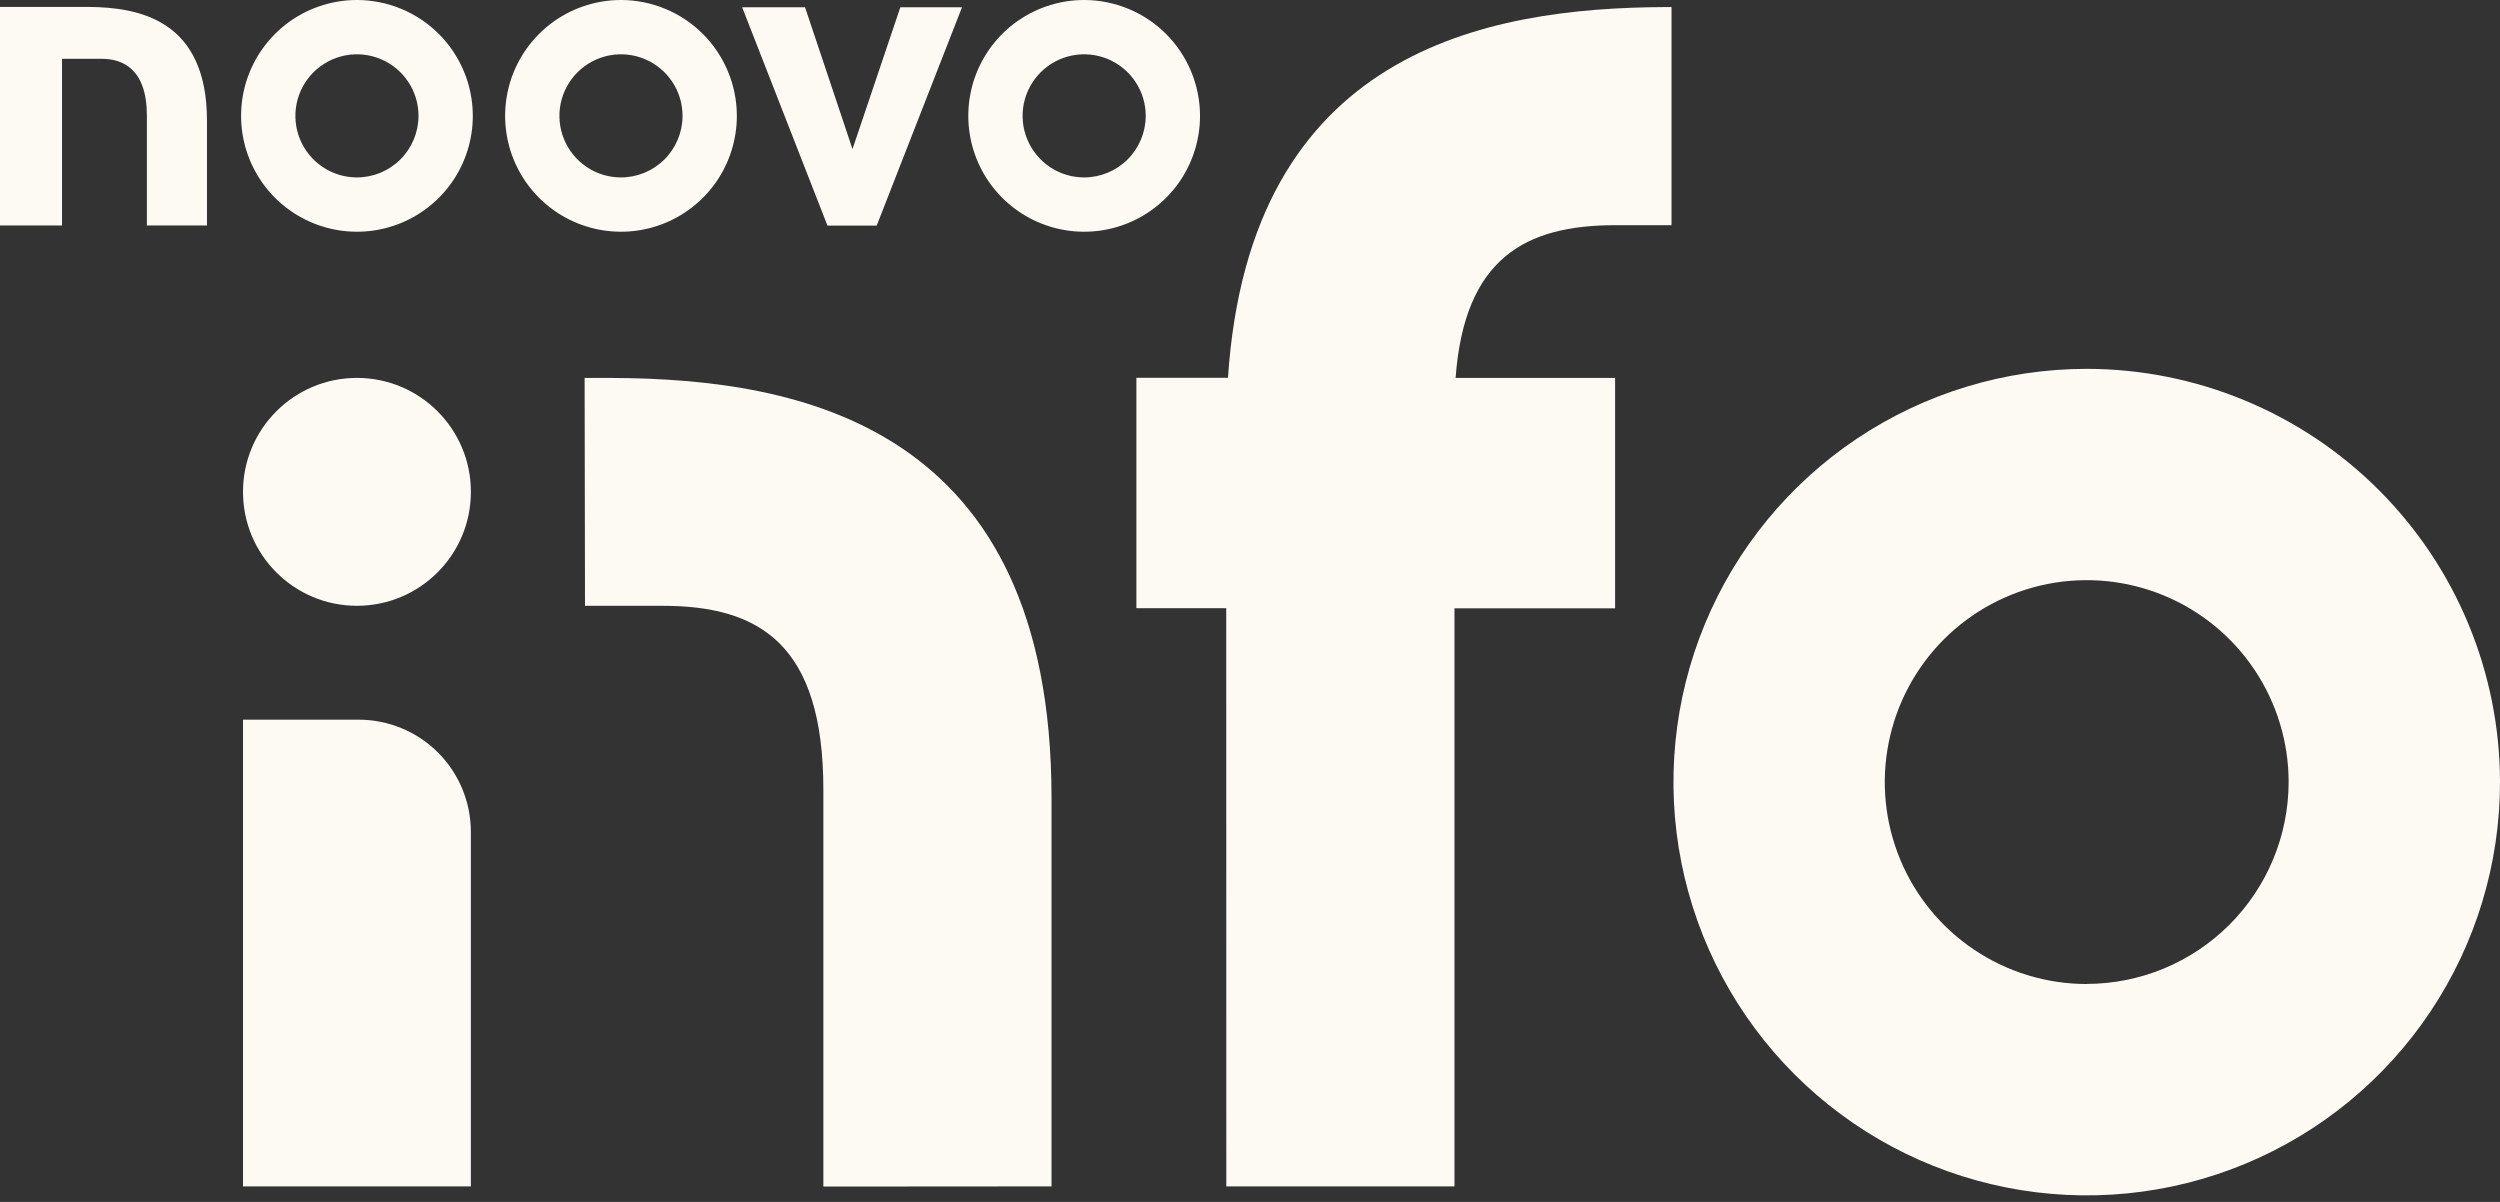
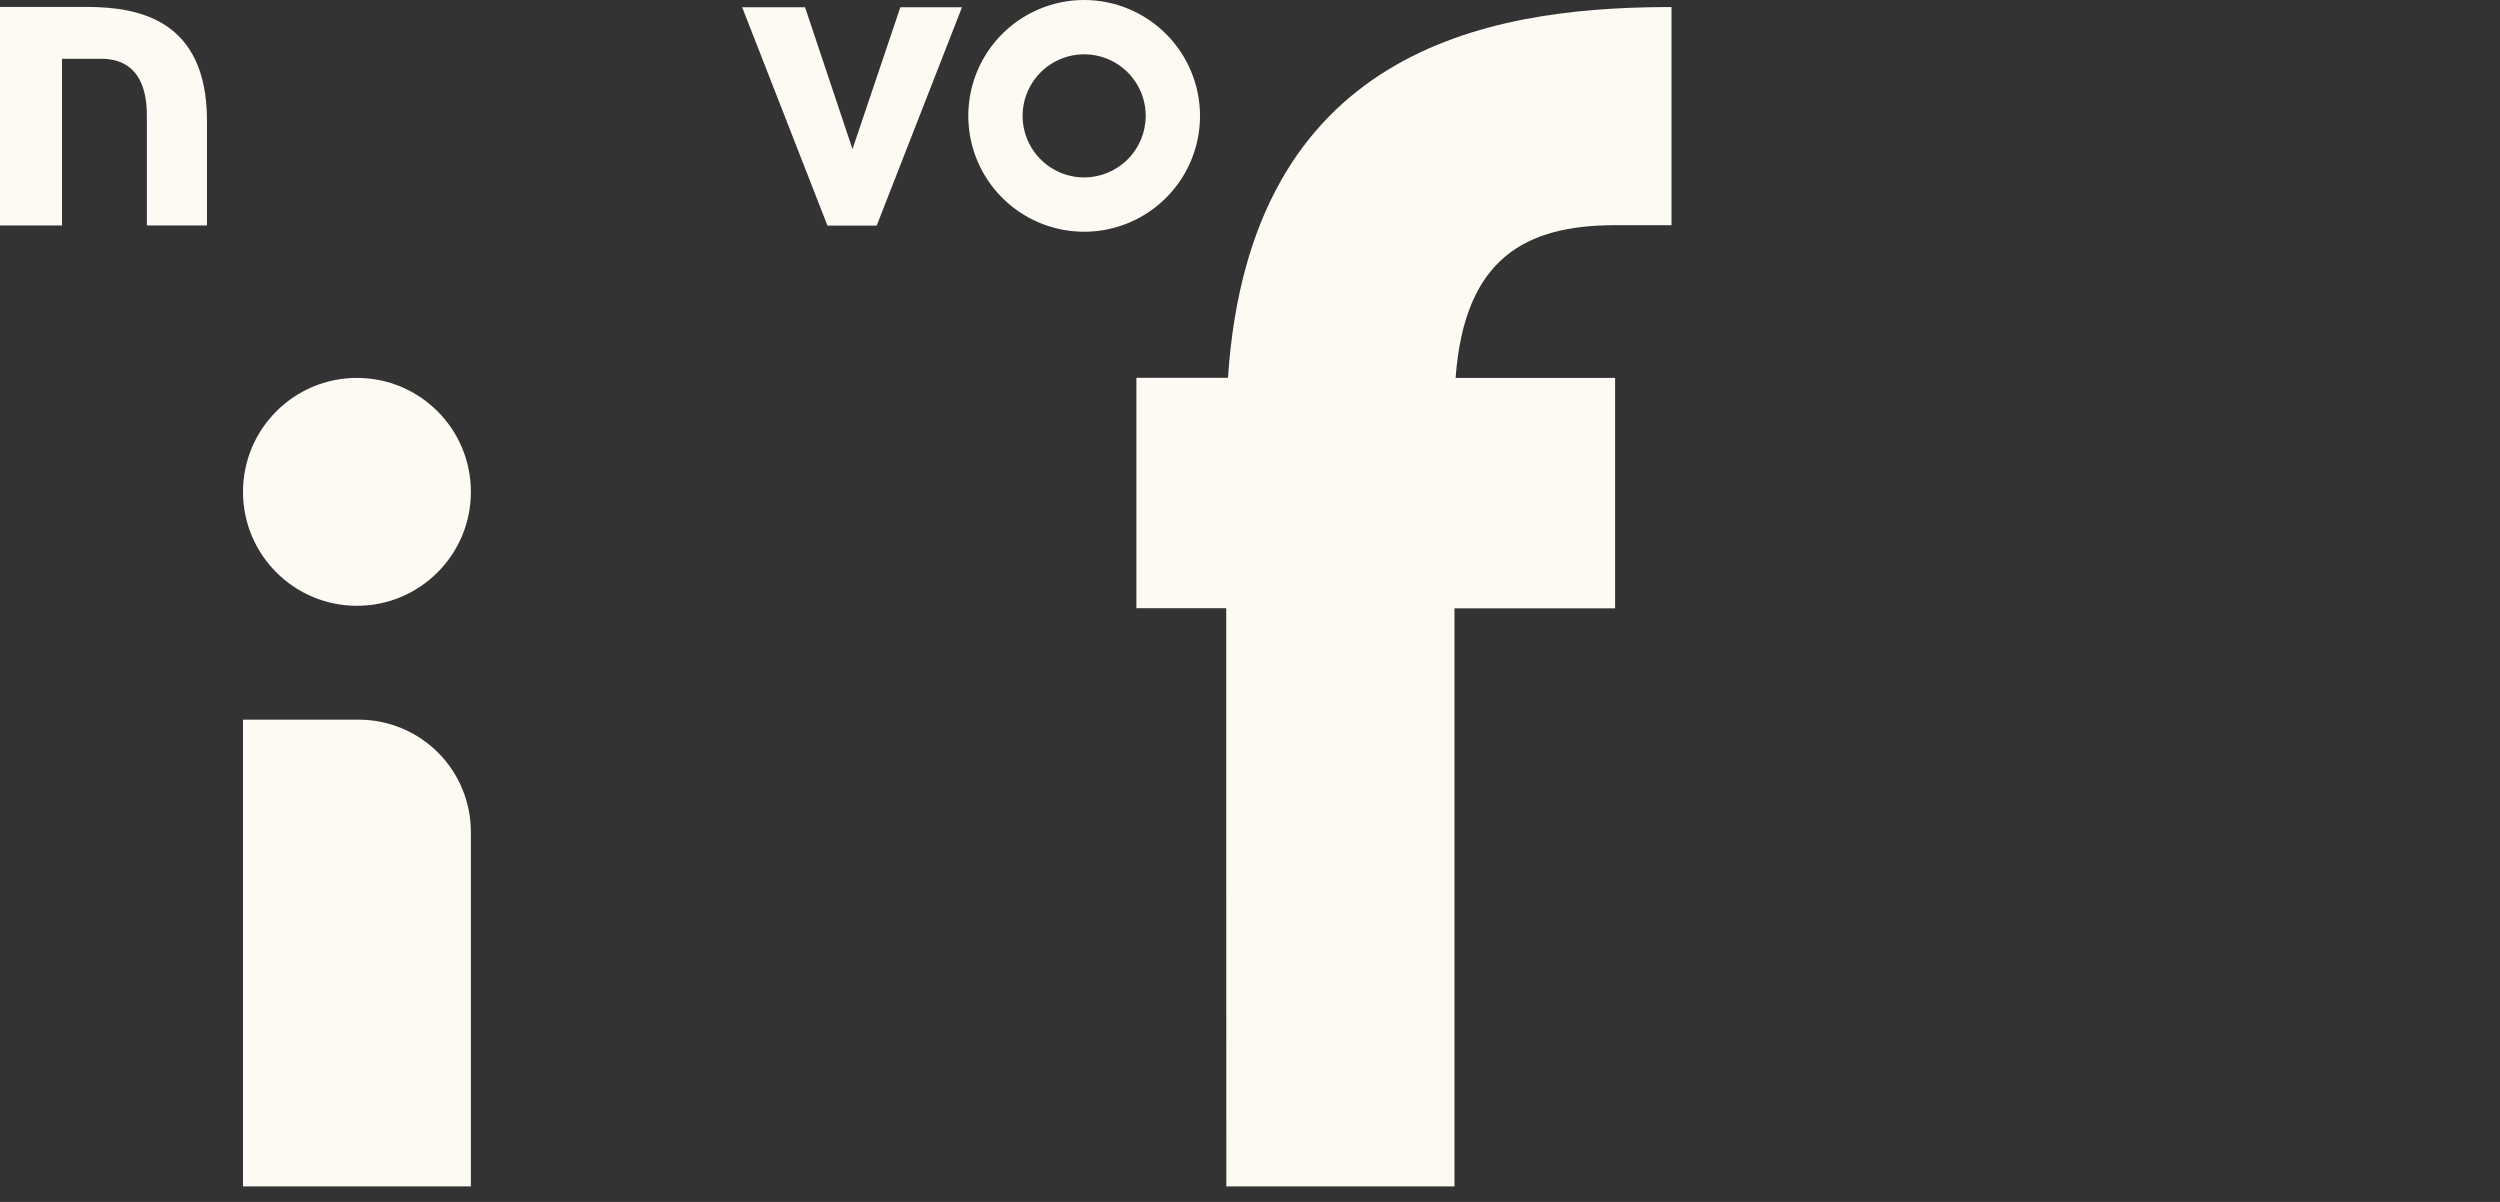
<svg xmlns="http://www.w3.org/2000/svg" fill="none" viewBox="0 0 104 50" height="50" width="104">
  <rect x="0" y="0" width="104" height="50" fill="#333333" stroke="none" />
  <path fill="#FDFAF4" d="M35.464 6.203L33.49 0.303H30.874L34.422 9.384H36.471L40.019 0.303H37.454L35.464 6.203Z" />
-   <path fill="#FDFAF4" d="M14.849 0C13.896 0 12.964 0.283 12.171 0.812C11.379 1.342 10.761 2.095 10.396 2.975C10.031 3.856 9.936 4.825 10.122 5.76C10.308 6.695 10.767 7.554 11.441 8.228C12.115 8.902 12.974 9.361 13.909 9.547C14.844 9.733 15.813 9.638 16.694 9.273C17.574 8.908 18.327 8.29 18.857 7.498C19.386 6.705 19.669 5.773 19.669 4.82C19.668 3.542 19.16 2.317 18.256 1.413C17.352 0.51 16.127 0.001 14.849 0ZM14.849 7.381C14.342 7.381 13.847 7.231 13.426 6.949C13.005 6.668 12.677 6.268 12.483 5.8C12.289 5.332 12.239 4.817 12.337 4.32C12.436 3.824 12.68 3.367 13.038 3.009C13.396 2.651 13.853 2.407 14.349 2.308C14.846 2.209 15.361 2.26 15.829 2.454C16.297 2.648 16.697 2.976 16.978 3.397C17.26 3.818 17.41 4.313 17.41 4.82C17.409 5.499 17.139 6.15 16.659 6.63C16.179 7.11 15.528 7.38 14.849 7.381Z" />
-   <path fill="#FDFAF4" d="M25.833 0C24.88 0 23.948 0.283 23.155 0.812C22.363 1.342 21.745 2.095 21.38 2.975C21.015 3.856 20.92 4.825 21.106 5.76C21.291 6.695 21.751 7.554 22.425 8.228C23.099 8.902 23.958 9.361 24.893 9.547C25.828 9.733 26.797 9.638 27.677 9.273C28.558 8.908 29.311 8.29 29.841 7.498C30.37 6.705 30.653 5.773 30.653 4.82C30.652 3.542 30.143 2.317 29.24 1.413C28.336 0.51 27.111 0.001 25.833 0ZM25.833 7.381C25.326 7.381 24.831 7.231 24.41 6.949C23.989 6.668 23.661 6.268 23.467 5.8C23.273 5.332 23.222 4.817 23.321 4.32C23.42 3.824 23.664 3.367 24.022 3.009C24.38 2.651 24.837 2.407 25.333 2.308C25.83 2.209 26.345 2.26 26.813 2.454C27.281 2.648 27.681 2.976 27.962 3.397C28.244 3.818 28.394 4.313 28.394 4.82C28.393 5.499 28.123 6.15 27.643 6.63C27.163 7.11 26.512 7.38 25.833 7.381Z" />
  <path fill="#FDFAF4" d="M45.101 0C44.148 0 43.216 0.283 42.423 0.812C41.63 1.342 41.013 2.095 40.648 2.975C40.283 3.856 40.188 4.825 40.374 5.76C40.56 6.695 41.019 7.554 41.693 8.228C42.367 8.902 43.226 9.361 44.161 9.547C45.096 9.733 46.065 9.638 46.946 9.273C47.826 8.908 48.579 8.29 49.109 7.498C49.638 6.705 49.921 5.773 49.921 4.82C49.92 3.542 49.411 2.317 48.508 1.413C47.604 0.51 46.379 0.001 45.101 0ZM45.101 7.381C44.594 7.381 44.099 7.231 43.678 6.949C43.257 6.668 42.929 6.268 42.735 5.8C42.541 5.332 42.49 4.817 42.589 4.32C42.688 3.824 42.932 3.367 43.29 3.009C43.648 2.651 44.105 2.407 44.601 2.308C45.098 2.209 45.613 2.26 46.081 2.454C46.549 2.648 46.949 2.976 47.23 3.397C47.512 3.818 47.662 4.313 47.662 4.82C47.661 5.499 47.391 6.15 46.911 6.63C46.431 7.11 45.78 7.38 45.101 7.381Z" />
  <path fill="#FDFAF4" d="M3.668 0.288H0V9.379H2.58V2.446H4.233C5.089 2.446 6.11 2.856 6.11 4.808V9.38H8.61V5.013C8.607 0.83 5.79 0.302 3.668 0.288Z" />
  <path fill="#FDFAF4" d="M51.015 49.355H60.506V25.307H67.188V15.722H60.553C60.917 10.743 63.461 9.368 67.188 9.368H69.535V0.294H69.284C61.805 0.326 51.984 2.112 51.084 15.716H47.274V25.301H51.011L51.015 49.355Z" />
-   <path fill="#FDFAF4" d="M86.807 15.344C83.407 15.344 80.083 16.353 77.255 18.242C74.428 20.132 72.225 22.817 70.924 25.959C69.623 29.101 69.283 32.557 69.947 35.892C70.611 39.227 72.249 42.291 74.654 44.695C77.058 47.099 80.122 48.736 83.457 49.398C86.793 50.061 90.25 49.72 93.391 48.418C96.532 47.116 99.217 44.911 101.105 42.084C102.994 39.256 104.001 35.931 104 32.531C103.994 27.974 102.18 23.605 98.957 20.383C95.734 17.161 91.365 15.349 86.807 15.344ZM86.807 40.935C85.146 40.935 83.522 40.442 82.14 39.519C80.759 38.596 79.682 37.284 79.046 35.749C78.411 34.215 78.244 32.526 78.569 30.896C78.893 29.267 79.693 27.77 80.867 26.595C82.042 25.421 83.539 24.62 85.168 24.296C86.798 23.972 88.487 24.139 90.022 24.774C91.556 25.41 92.868 26.487 93.791 27.868C94.714 29.25 95.207 30.874 95.207 32.535C95.204 34.761 94.317 36.896 92.743 38.469C91.168 40.043 89.034 40.929 86.807 40.931V40.935Z" />
  <path fill="#FDFAF4" d="M19.588 34.607C19.588 33.369 19.096 32.181 18.221 31.305C17.345 30.43 16.157 29.938 14.919 29.938H10.109V49.353H19.588V34.607Z" />
-   <path fill="#FDFAF4" d="M43.743 49.354V33.196C43.743 17.708 33.315 15.757 25.473 15.723H24.32L24.336 25.202H27.57C31.603 25.202 34.252 26.808 34.252 32.851V49.361L43.743 49.354Z" />
  <path fill="#FDFAF4" d="M14.849 25.201C17.467 25.201 19.589 23.079 19.589 20.461C19.589 17.843 17.467 15.721 14.849 15.721C12.231 15.721 10.109 17.843 10.109 20.461C10.109 23.079 12.231 25.201 14.849 25.201Z" />
</svg>